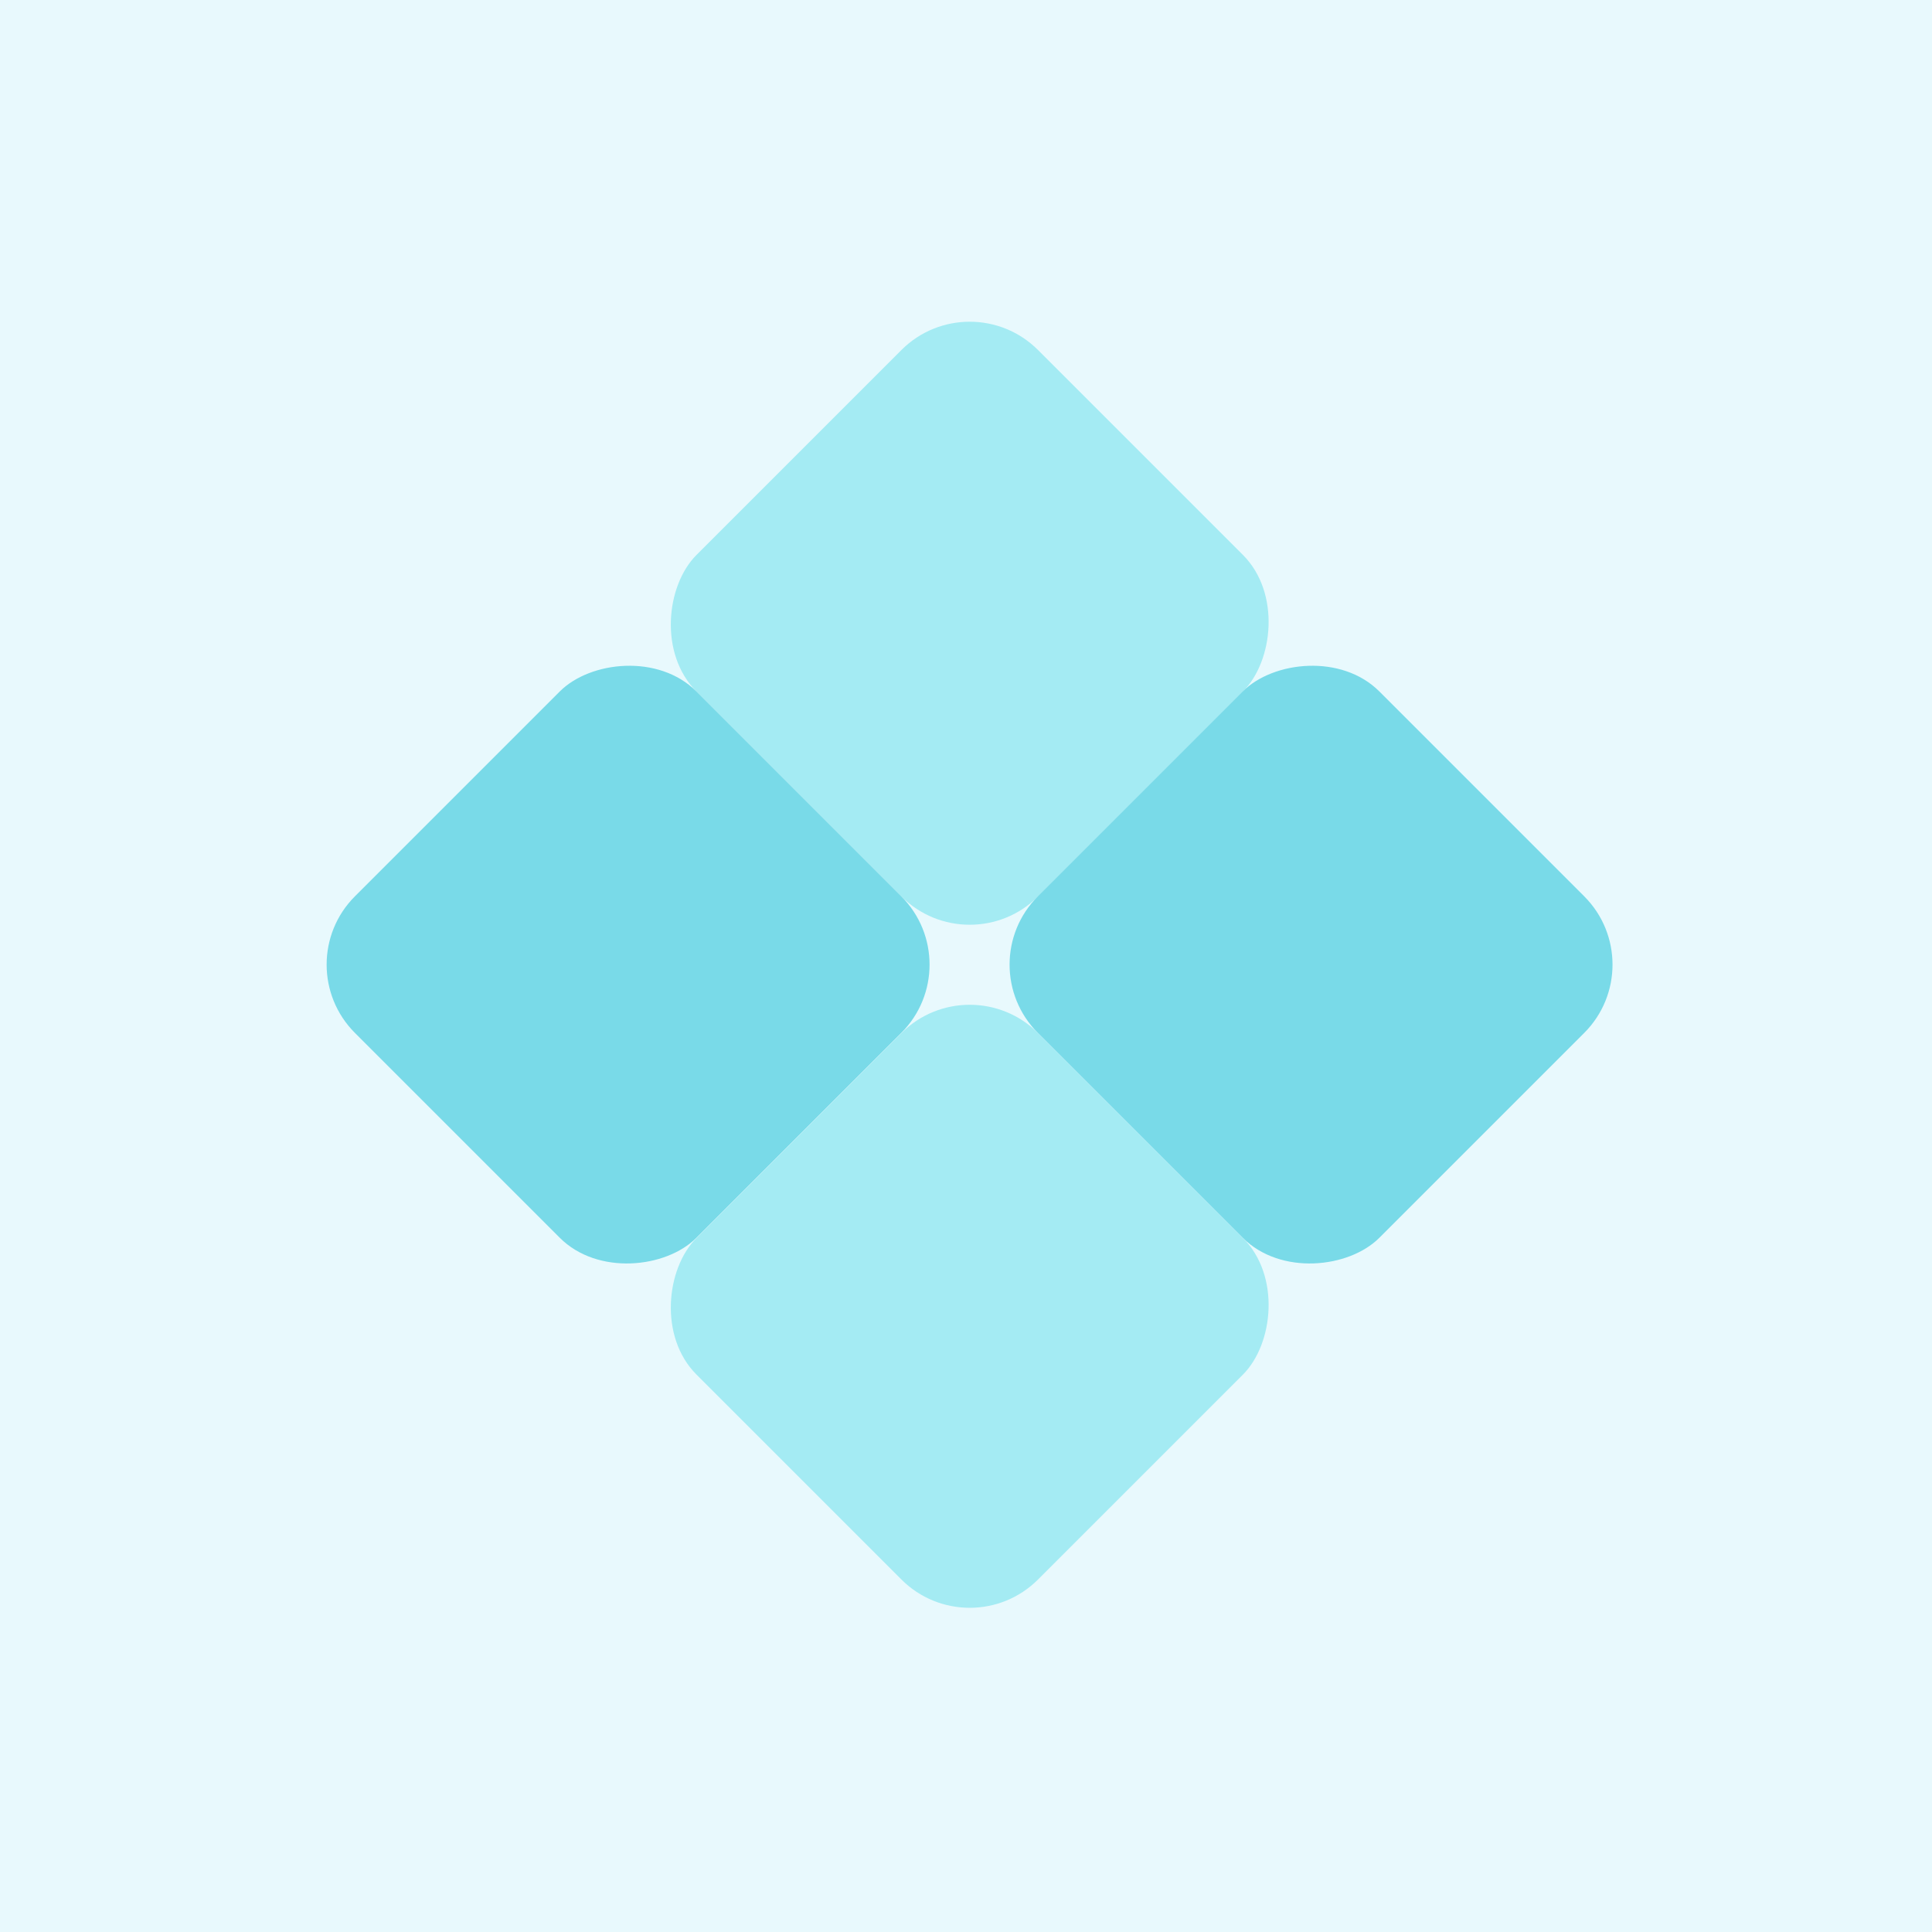
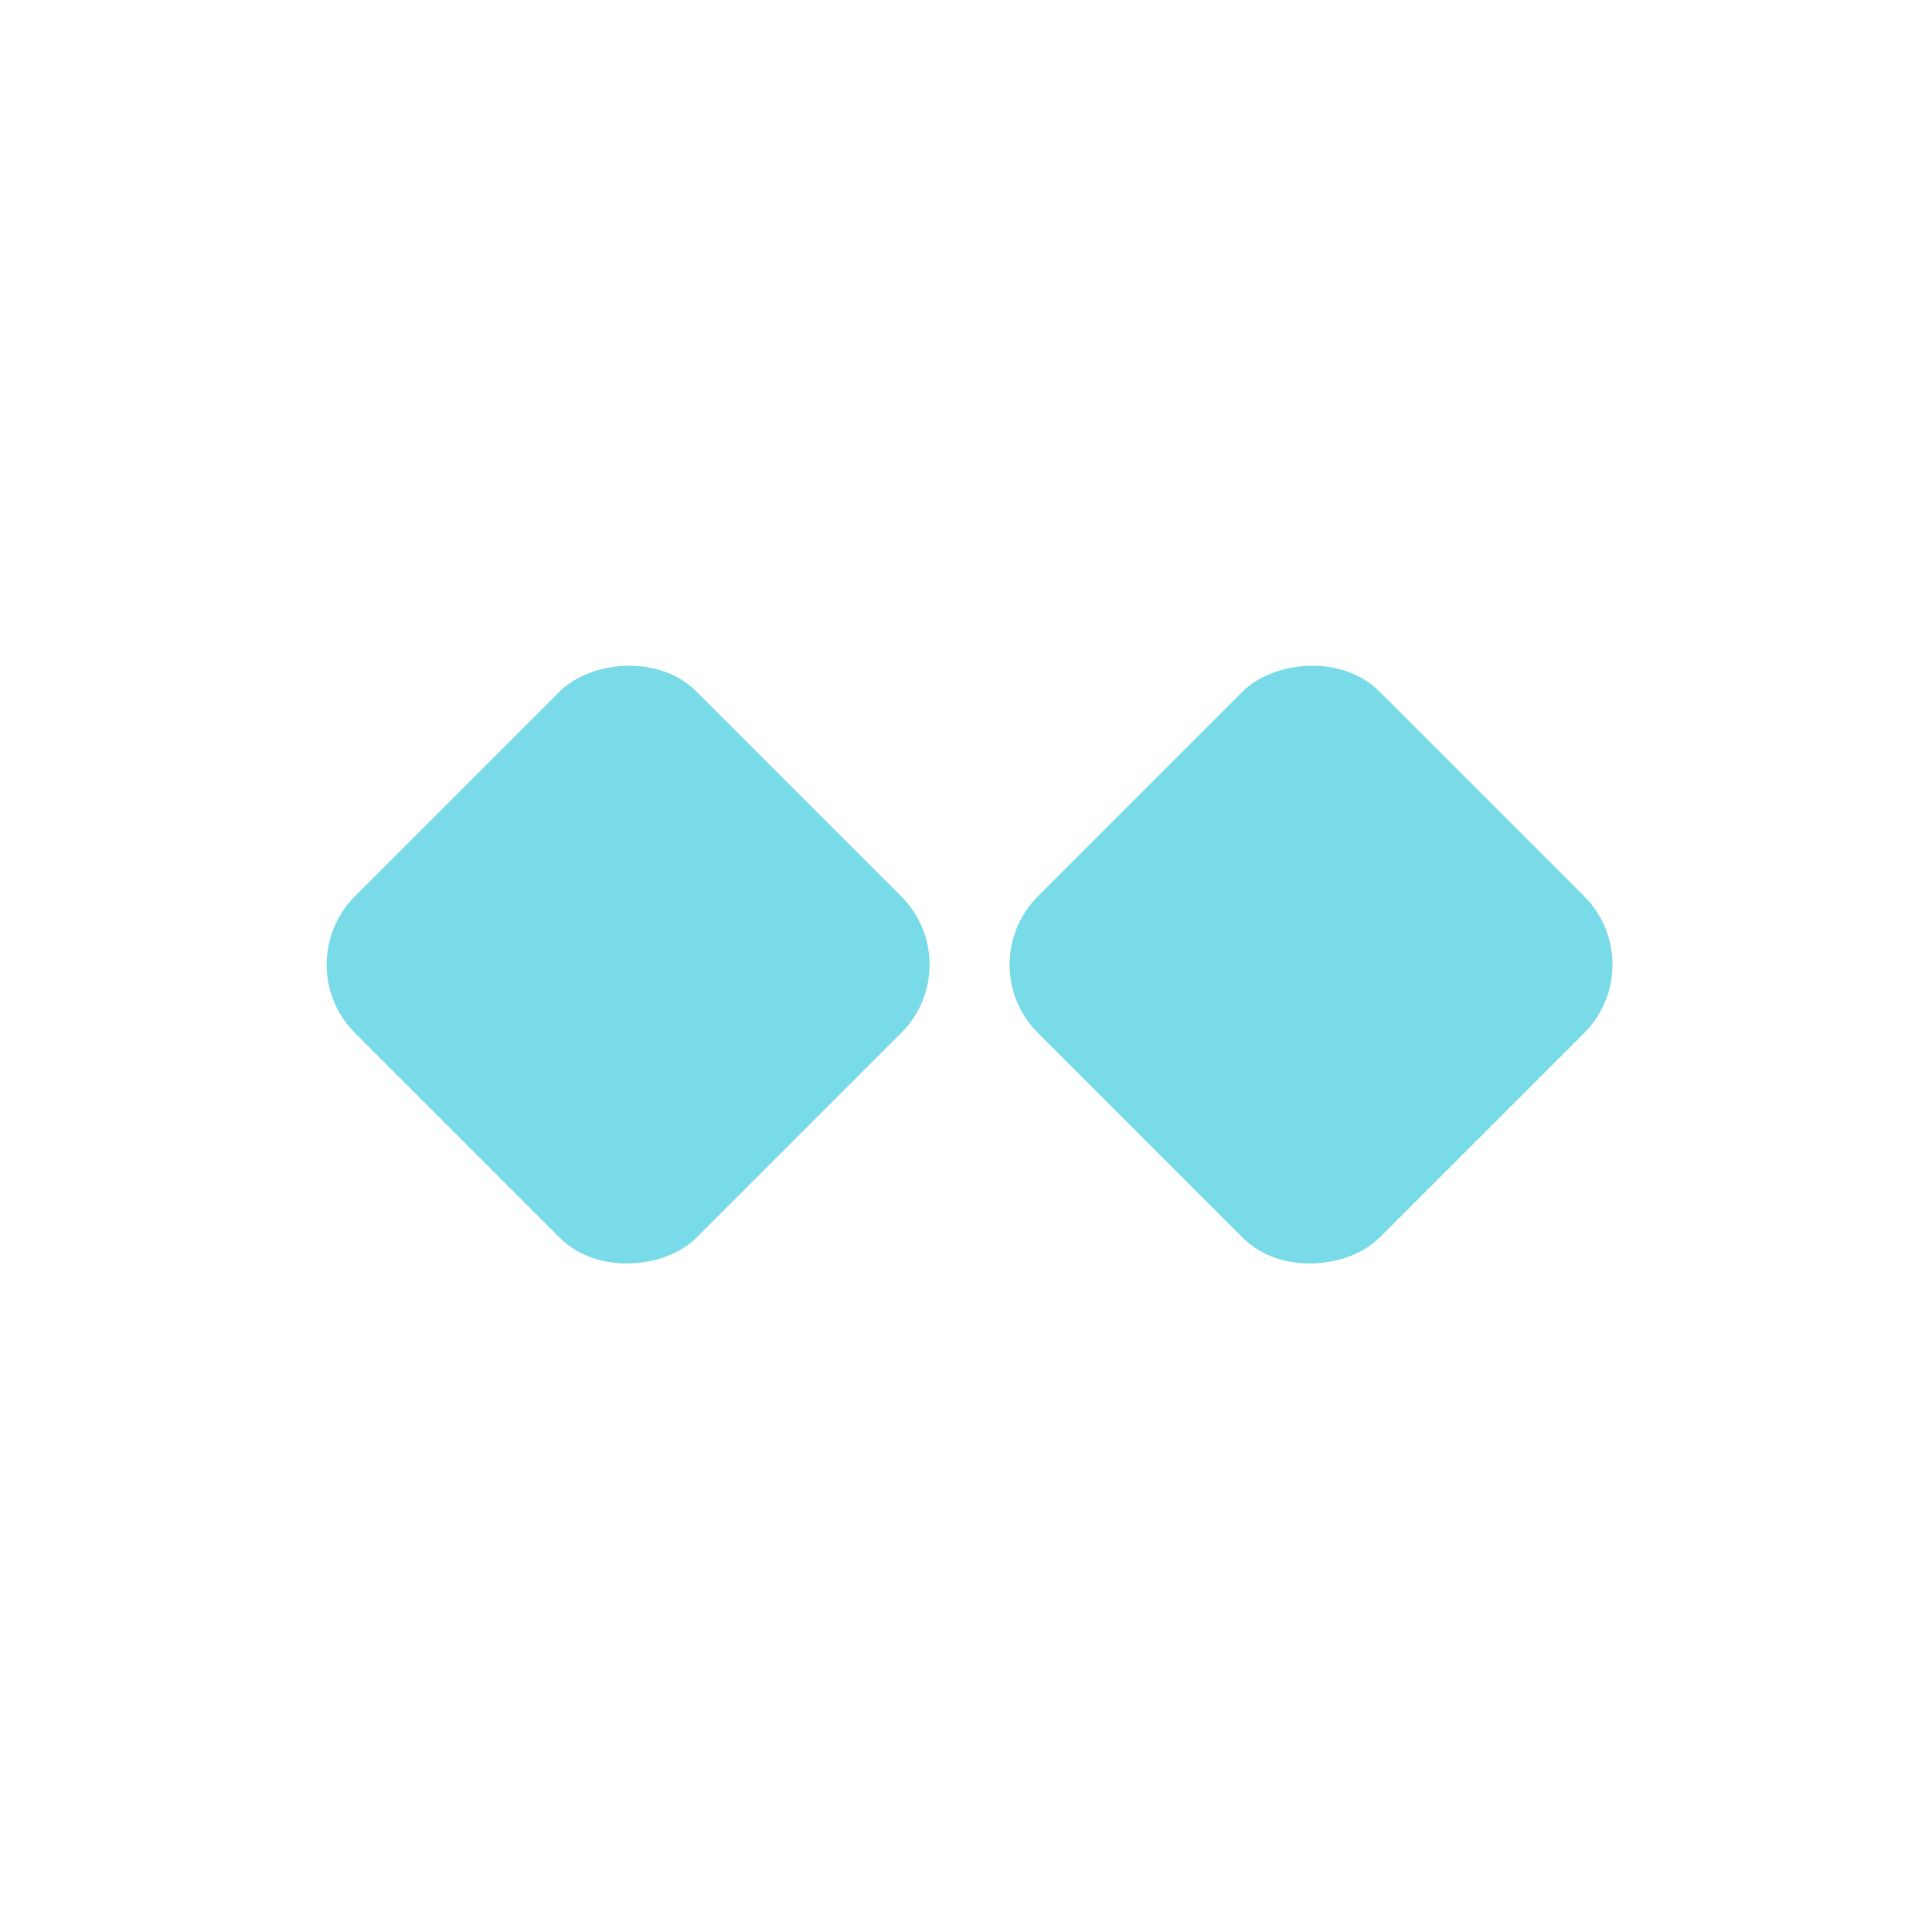
<svg xmlns="http://www.w3.org/2000/svg" width="200" height="200" version="1.1" viewBox="0 0 52.917 52.917">
  <g stroke-width="0">
-     <rect x="-1.9691e-6" y="3.0884e-8" width="52.917" height="52.917" ry="0" fill="#e8f9fd" style="paint-order:stroke fill markers" />
-     <rect transform="rotate(225)" x="-37.466" y=".096" width="13.229" height="13.229" ry="2.646" fill="#a4ebf3" style="paint-order:stroke fill markers" />
    <rect transform="matrix(.707 .707 .707 -.707 0 0)" x="37.466" y=".096" width="13.229" height="13.229" ry="2.646" fill="#79dae8" style="paint-order:stroke fill markers" />
    <rect transform="matrix(-.707 -.707 -.707 .707 0 0)" x="-37.466" y="-.096" width="13.229" height="13.229" ry="2.646" fill="#79dae8" style="paint-order:stroke fill markers" />
-     <rect transform="rotate(45)" x="37.466" y="-.096" width="13.229" height="13.229" ry="2.646" fill="#a4ebf3" style="paint-order:stroke fill markers" />
  </g>
</svg>